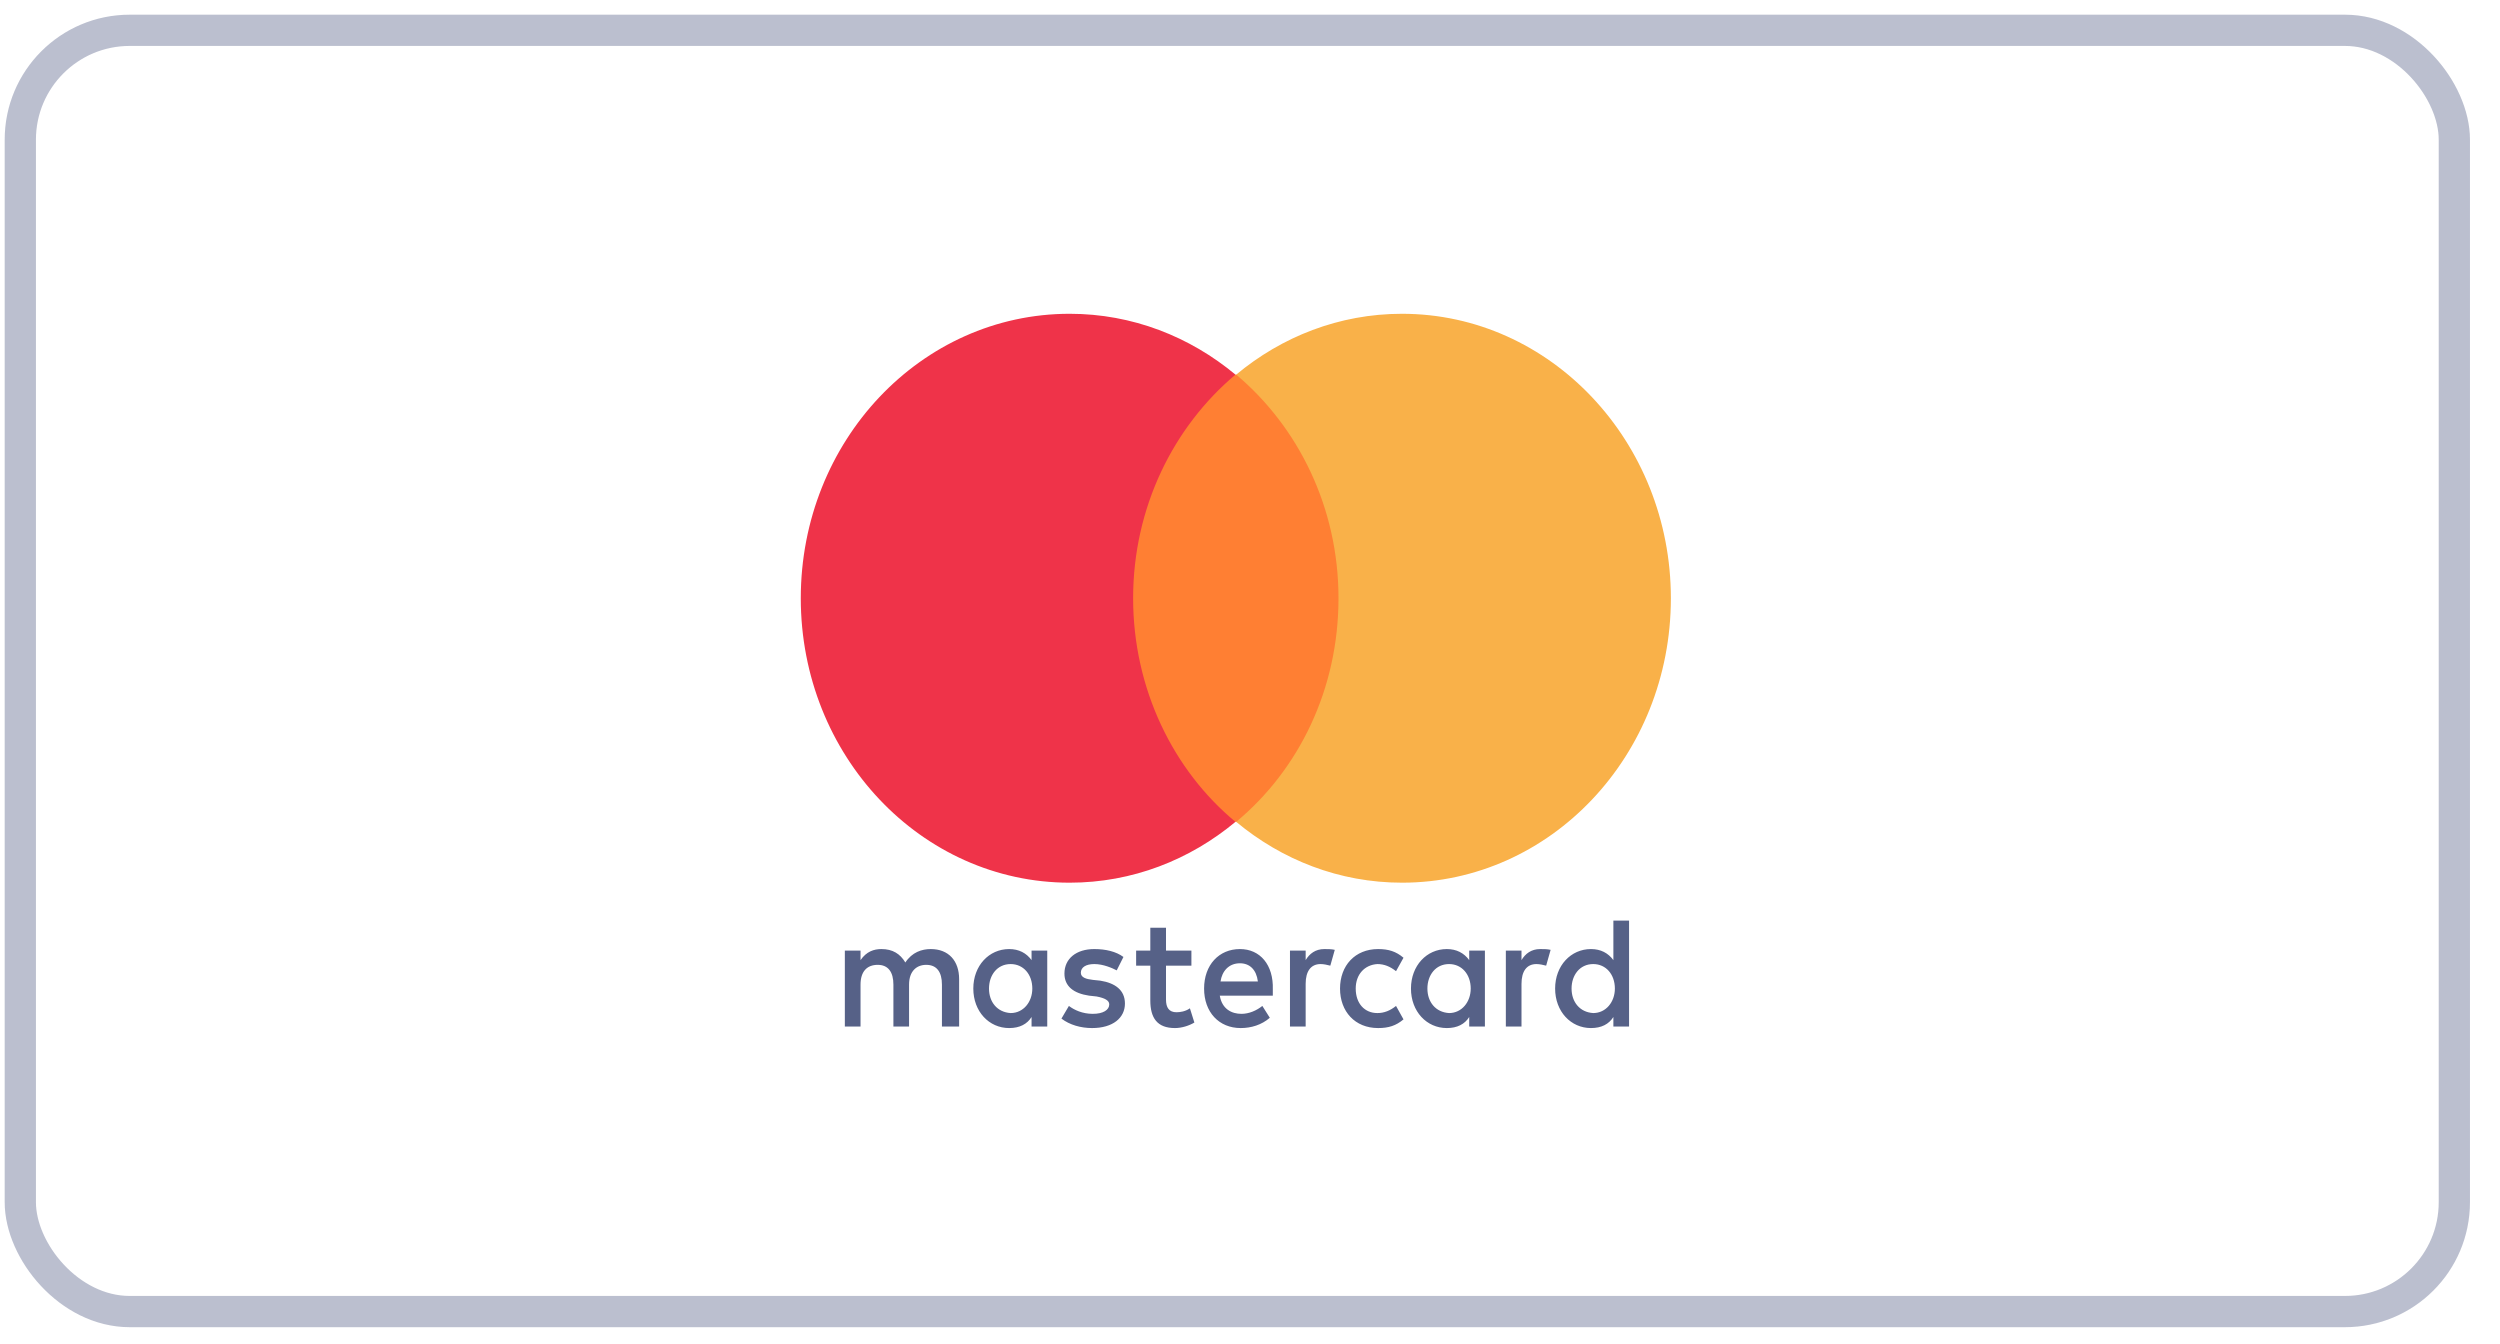
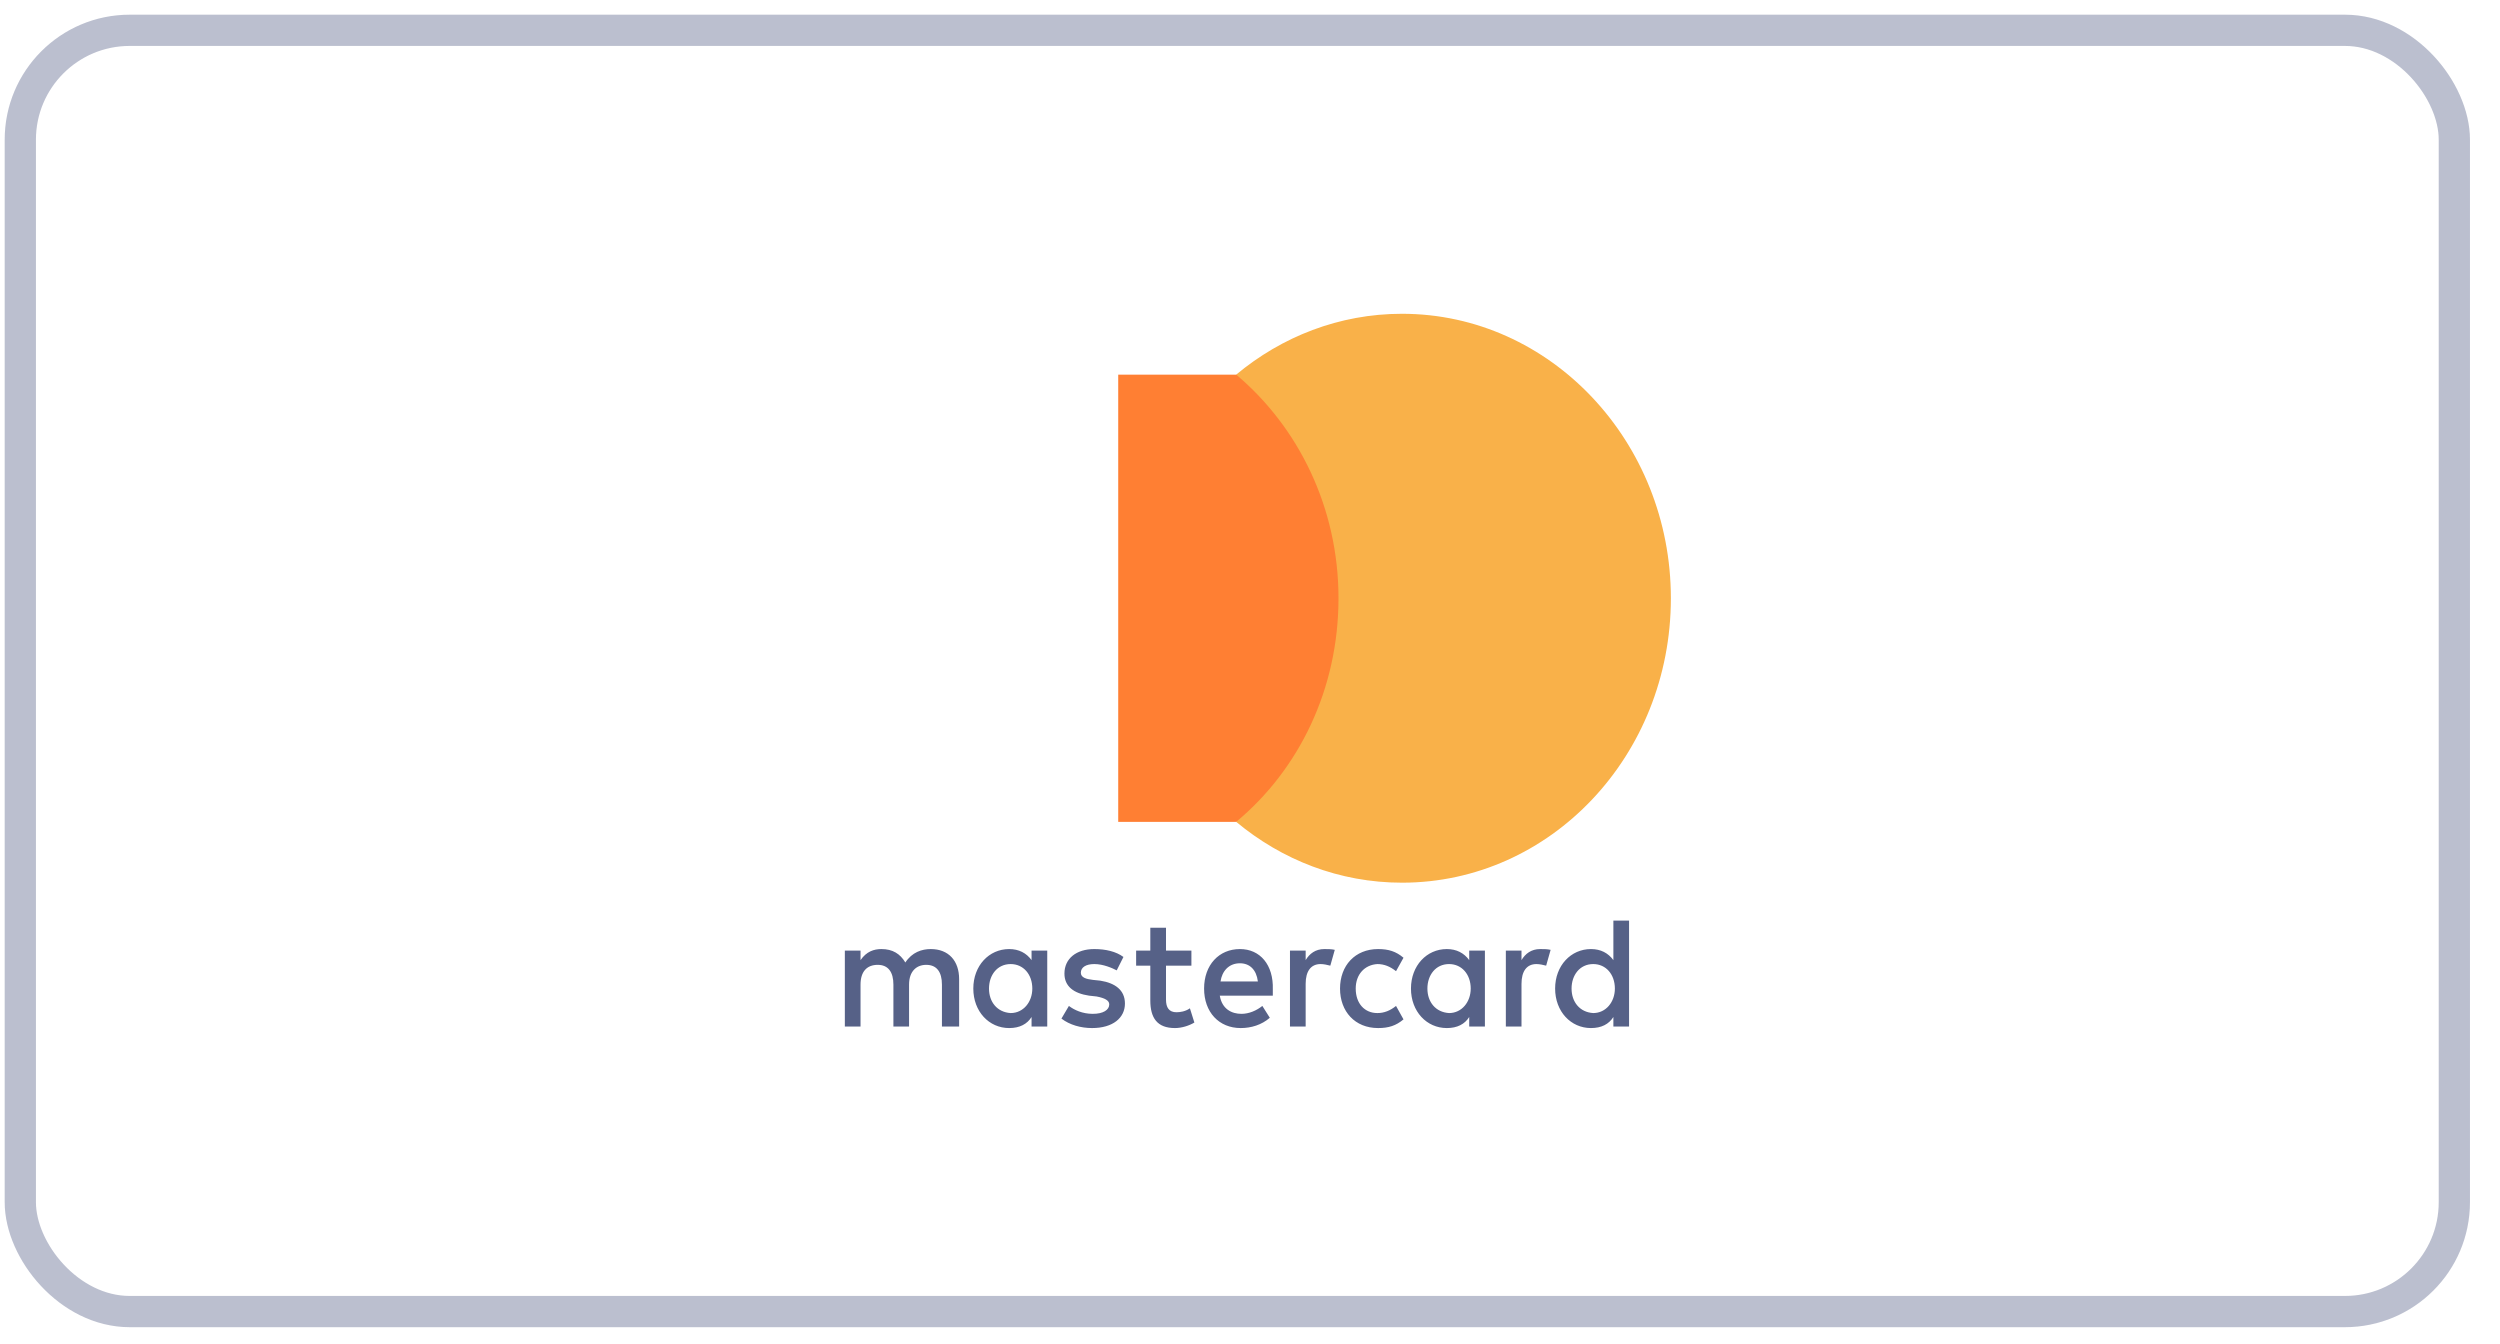
<svg xmlns="http://www.w3.org/2000/svg" width="80" height="43" viewBox="0 0 80 43" fill="none">
  <g opacity="0.8">
    <rect opacity="0.4" x="0.65" y="0.97" width="77.889" height="41" rx="3.5" stroke="#2C3969" />
    <g clip-path="url(#clip0_131_2152)">
      <path d="M30.692 32.848V31.331C30.692 30.749 30.357 30.37 29.784 30.37C29.497 30.37 29.186 30.471 28.971 30.8C28.804 30.521 28.565 30.37 28.206 30.37C27.967 30.37 27.728 30.446 27.537 30.724V30.42H27.035V32.848H27.537V31.508C27.537 31.078 27.752 30.875 28.087 30.875C28.421 30.875 28.589 31.103 28.589 31.508V32.848H29.09V31.508C29.09 31.078 29.329 30.875 29.64 30.875C29.975 30.875 30.142 31.103 30.142 31.508V32.848H30.692ZM38.125 30.42H37.312V29.687H36.81V30.42H36.356V30.901H36.81V32.013C36.81 32.569 37.025 32.898 37.599 32.898C37.814 32.898 38.053 32.822 38.22 32.721L38.077 32.266C37.934 32.367 37.766 32.392 37.647 32.392C37.408 32.392 37.312 32.241 37.312 31.988V30.901H38.125V30.42ZM42.379 30.37C42.092 30.37 41.901 30.521 41.781 30.724V30.42H41.279V32.848H41.781V31.482C41.781 31.078 41.949 30.85 42.259 30.85C42.355 30.85 42.474 30.875 42.57 30.901L42.713 30.395C42.618 30.37 42.474 30.37 42.379 30.37ZM35.95 30.623C35.711 30.446 35.376 30.37 35.018 30.37C34.444 30.37 34.062 30.673 34.062 31.154C34.062 31.558 34.349 31.786 34.85 31.861L35.089 31.887C35.352 31.937 35.496 32.013 35.496 32.14C35.496 32.317 35.304 32.443 34.97 32.443C34.635 32.443 34.372 32.317 34.205 32.19L33.966 32.595C34.229 32.797 34.587 32.898 34.946 32.898C35.615 32.898 35.998 32.569 35.998 32.114C35.998 31.684 35.687 31.457 35.209 31.381L34.97 31.356C34.755 31.331 34.587 31.28 34.587 31.128C34.587 30.951 34.755 30.85 35.018 30.85C35.304 30.85 35.591 30.977 35.735 31.052L35.95 30.623ZM49.286 30.37C48.999 30.37 48.808 30.521 48.688 30.724V30.42H48.187V32.848H48.688V31.482C48.688 31.078 48.856 30.85 49.166 30.85C49.262 30.85 49.382 30.875 49.477 30.901L49.62 30.395C49.525 30.37 49.382 30.37 49.286 30.37ZM42.881 31.634C42.881 32.367 43.359 32.898 44.1 32.898C44.434 32.898 44.673 32.822 44.912 32.62L44.673 32.19C44.482 32.342 44.291 32.418 44.076 32.418C43.669 32.418 43.383 32.114 43.383 31.634C43.383 31.179 43.669 30.875 44.076 30.85C44.291 30.85 44.482 30.926 44.673 31.078L44.912 30.648C44.673 30.446 44.434 30.37 44.1 30.37C43.359 30.37 42.881 30.901 42.881 31.634ZM47.517 31.634V30.42H47.015V30.724C46.848 30.496 46.609 30.37 46.298 30.37C45.653 30.37 45.151 30.901 45.151 31.634C45.151 32.367 45.653 32.898 46.298 32.898C46.633 32.898 46.872 32.772 47.015 32.544V32.848H47.517V31.634ZM45.677 31.634C45.677 31.204 45.94 30.85 46.37 30.85C46.776 30.85 47.063 31.179 47.063 31.634C47.063 32.064 46.776 32.418 46.37 32.418C45.94 32.392 45.677 32.064 45.677 31.634ZM39.678 30.37C39.009 30.37 38.531 30.875 38.531 31.634C38.531 32.392 39.009 32.898 39.702 32.898C40.037 32.898 40.371 32.797 40.634 32.569L40.395 32.19C40.204 32.342 39.965 32.443 39.726 32.443C39.415 32.443 39.105 32.291 39.033 31.861H40.73V31.659C40.754 30.875 40.324 30.37 39.678 30.37ZM39.678 30.825C39.989 30.825 40.204 31.027 40.252 31.406H39.057C39.105 31.078 39.32 30.825 39.678 30.825ZM52.13 31.634V29.459H51.628V30.724C51.461 30.496 51.222 30.37 50.911 30.37C50.266 30.37 49.764 30.901 49.764 31.634C49.764 32.367 50.266 32.898 50.911 32.898C51.246 32.898 51.485 32.772 51.628 32.544V32.848H52.13V31.634ZM50.29 31.634C50.29 31.204 50.553 30.85 50.983 30.85C51.389 30.85 51.676 31.179 51.676 31.634C51.676 32.064 51.389 32.418 50.983 32.418C50.553 32.392 50.29 32.064 50.29 31.634ZM33.512 31.634V30.42H33.01V30.724C32.843 30.496 32.604 30.37 32.293 30.37C31.648 30.37 31.146 30.901 31.146 31.634C31.146 32.367 31.648 32.898 32.293 32.898C32.628 32.898 32.867 32.772 33.01 32.544V32.848H33.512V31.634ZM31.648 31.634C31.648 31.204 31.911 30.85 32.341 30.85C32.747 30.85 33.034 31.179 33.034 31.634C33.034 32.064 32.747 32.418 32.341 32.418C31.911 32.392 31.648 32.064 31.648 31.634Z" fill="#2C3969" />
      <path d="M43.311 11.989H35.783V26.3H43.311V11.989Z" fill="#FF5F00" />
-       <path d="M36.26 19.144C36.26 16.236 37.551 13.657 39.535 11.988C38.077 10.774 36.236 10.041 34.229 10.041C29.473 10.041 25.625 14.112 25.625 19.144C25.625 24.175 29.473 28.246 34.229 28.246C36.236 28.246 38.077 27.513 39.535 26.299C37.551 24.656 36.26 22.051 36.26 19.144Z" fill="#EB001B" />
      <path d="M53.468 19.144C53.468 24.175 49.62 28.246 44.864 28.246C42.856 28.246 41.016 27.513 39.558 26.299C41.566 24.63 42.832 22.051 42.832 19.144C42.832 16.236 41.542 13.657 39.558 11.988C41.016 10.774 42.856 10.041 44.864 10.041C49.62 10.041 53.468 14.137 53.468 19.144Z" fill="#F79E1B" />
    </g>
  </g>
  <defs>
    <clipPath id="clip0_131_2152">
      <rect width="27.843" height="30" fill="white" transform="translate(25.625 6.47)" />
    </clipPath>
  </defs>
</svg>